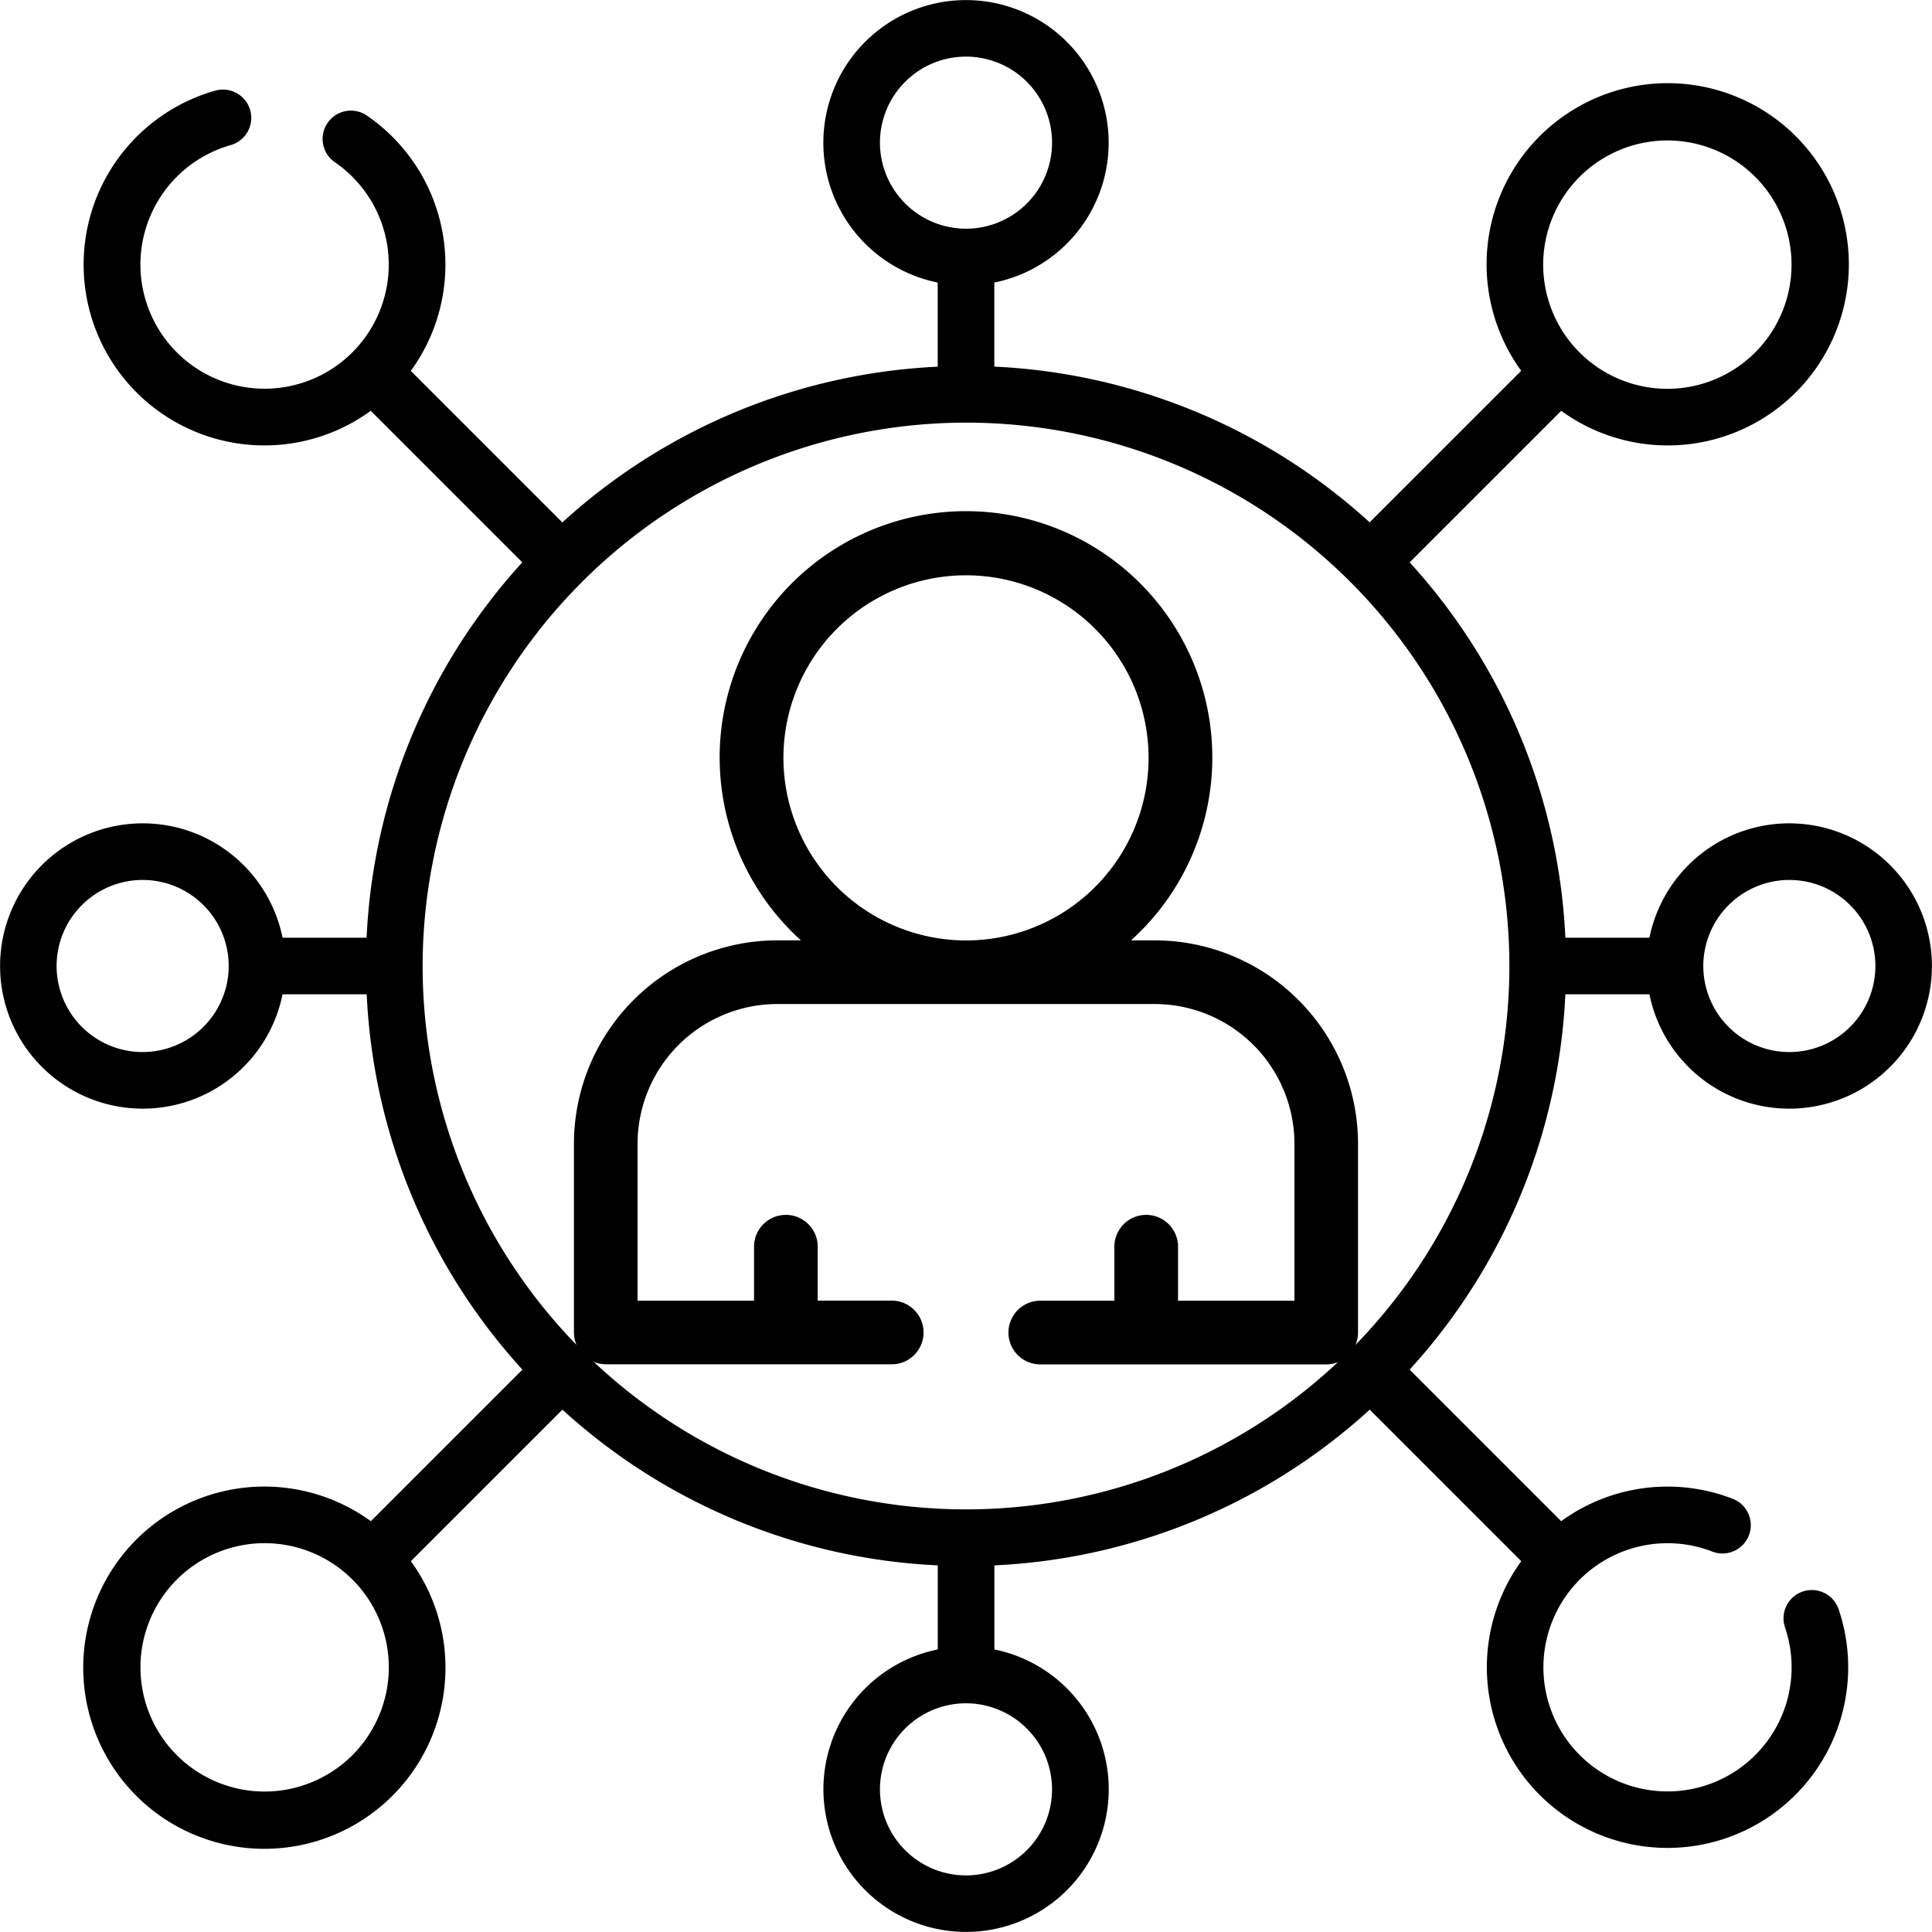
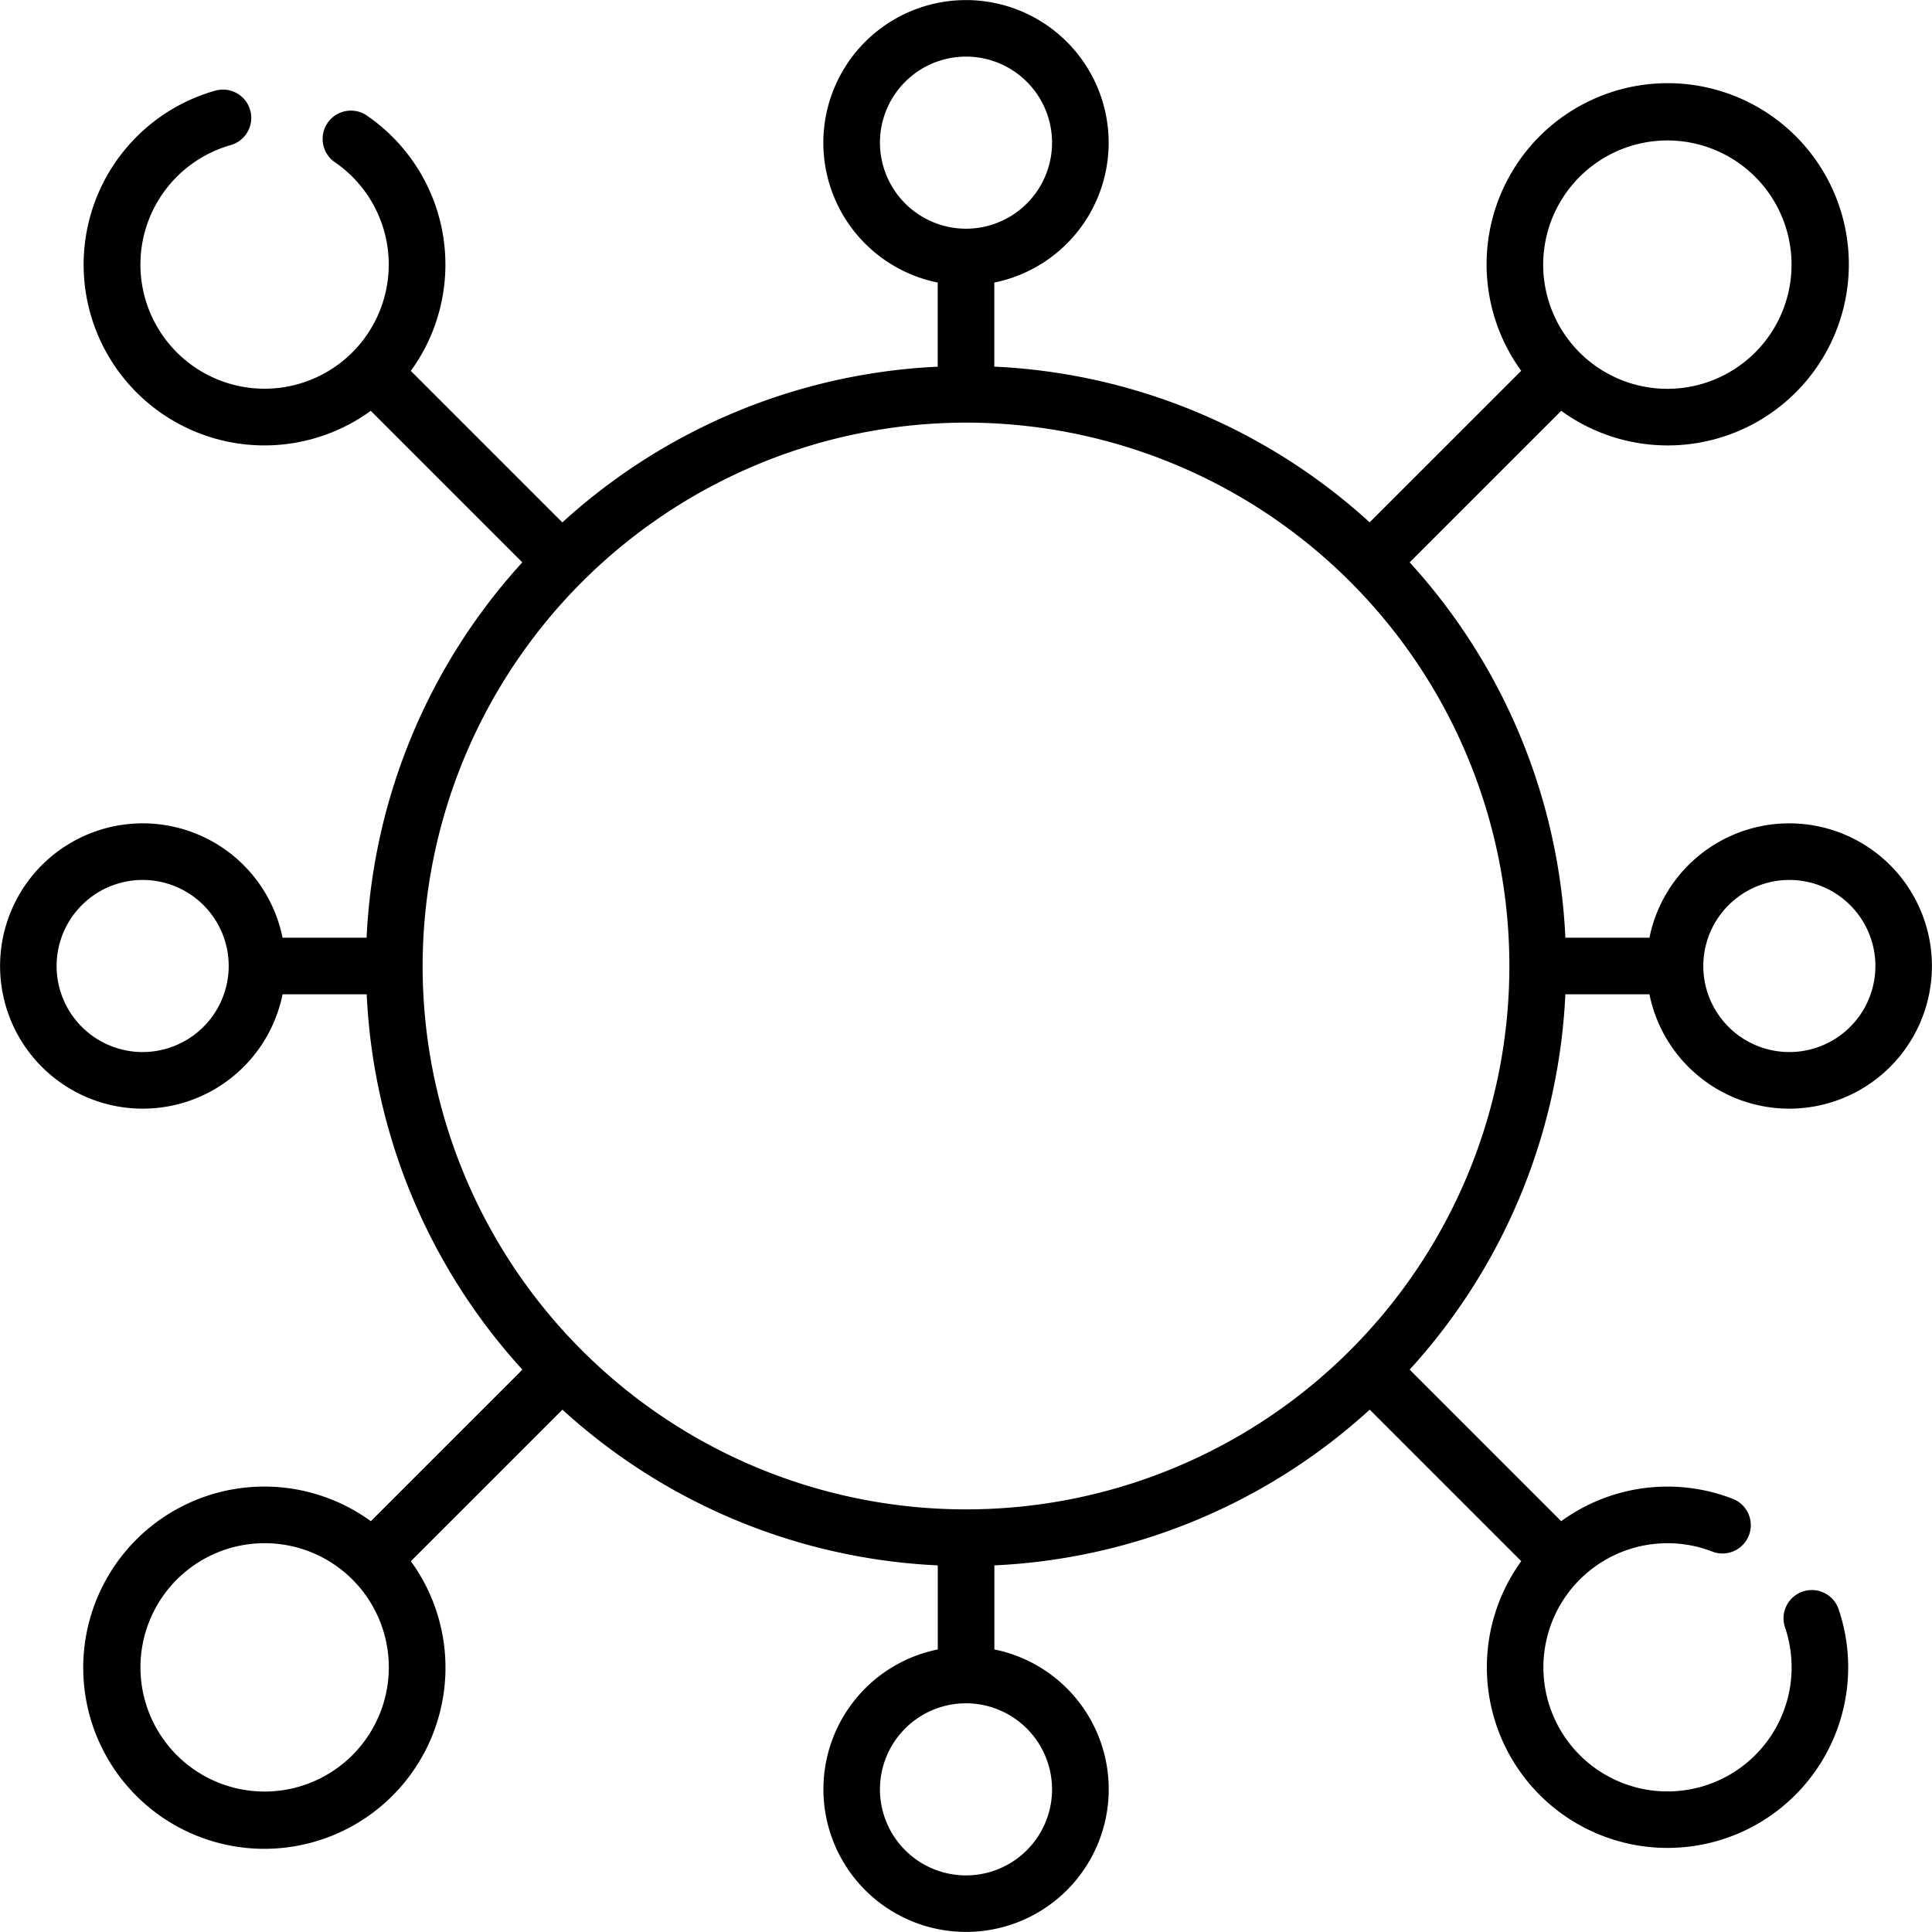
<svg xmlns="http://www.w3.org/2000/svg" width="80" height="80" viewBox="0 0 80 80">
  <g id="Mockups" transform="translate(-0.547 -0.718)">
    <g id="Homepage" transform="translate(0.547 0.718)">
      <g id="Social-media-orhestration" transform="translate(0 0)">
        <g id="user" transform="translate(0 0)">
          <path id="Shape" d="M64.819,41.172H68.3a5.907,5.907,0,1,0,0-2.344H64.819a24.752,24.752,0,0,0-6.448-15.542l6.276-6.275a7.5,7.5,0,1,0-1.657-1.657l-6.276,6.275a24.752,24.752,0,0,0-15.542-6.448V11.7a5.907,5.907,0,1,0-2.344,0v3.484a24.753,24.753,0,0,0-15.542,6.448l-6.275-6.275a7.478,7.478,0,0,0-1.87-10.605A1.172,1.172,0,0,0,13.83,6.692a5.141,5.141,0,1,1-4.278-.683,1.172,1.172,0,0,0-.64-2.255,7.486,7.486,0,1,0,6.441,13.257l6.275,6.275a24.752,24.752,0,0,0-6.448,15.542H11.7a5.907,5.907,0,1,0,0,2.344h3.484a24.752,24.752,0,0,0,6.448,15.542l-6.276,6.275a7.5,7.5,0,1,0,1.657,1.657l6.276-6.275a24.752,24.752,0,0,0,15.542,6.448V68.3a5.907,5.907,0,1,0,2.344,0V64.819a24.752,24.752,0,0,0,15.542-6.448l6.275,6.275A7.481,7.481,0,1,0,76.145,66.67a1.172,1.172,0,1,0-2.223.741,5.139,5.139,0,1,1-3-3.156,1.172,1.172,0,0,0,.857-2.181,7.479,7.479,0,0,0-7.134.915l-6.275-6.275a24.754,24.754,0,0,0,6.448-15.542Zm9.274-4.735A3.563,3.563,0,1,1,70.53,40,3.567,3.567,0,0,1,74.093,36.437ZM69.042,5.816A5.142,5.142,0,1,1,63.9,10.958,5.147,5.147,0,0,1,69.042,5.816Zm-32.605.091A3.563,3.563,0,1,1,40,9.47,3.567,3.567,0,0,1,36.437,5.907ZM5.907,43.563A3.563,3.563,0,1,1,9.47,40,3.567,3.567,0,0,1,5.907,43.563ZM40,17.5A22.5,22.5,0,1,1,17.5,40,22.529,22.529,0,0,1,40,17.5ZM10.958,74.184A5.142,5.142,0,1,1,16.1,69.042,5.147,5.147,0,0,1,10.958,74.184Zm32.605-.091A3.563,3.563,0,1,1,40,70.53,3.567,3.567,0,0,1,43.563,74.093Z" />
-           <path id="Shape-2" data-name="Shape" d="M30.085,61.233H41.924a1.318,1.318,0,0,0,0-2.637H38.86V56.364a1.318,1.318,0,0,0-2.637,0V58.6H31.4V52.1a5.791,5.791,0,0,1,5.783-5.785H52.813A5.791,5.791,0,0,1,58.6,52.1V58.6h-4.82V56.364a1.318,1.318,0,0,0-2.637,0V58.6H48.076a1.318,1.318,0,0,0,0,2.637H59.915a1.318,1.318,0,0,0,1.318-1.318V52.1a8.43,8.43,0,0,0-8.42-8.422h-.979a10.2,10.2,0,1,0-13.669,0h-.979a8.43,8.43,0,0,0-8.42,8.422v7.812a1.318,1.318,0,0,0,1.318,1.318ZM37.44,36.122A7.56,7.56,0,1,1,45,43.682a7.569,7.569,0,0,1-7.56-7.56Z" transform="translate(-5 -4.74)" />
        </g>
      </g>
    </g>
  </g>
</svg>